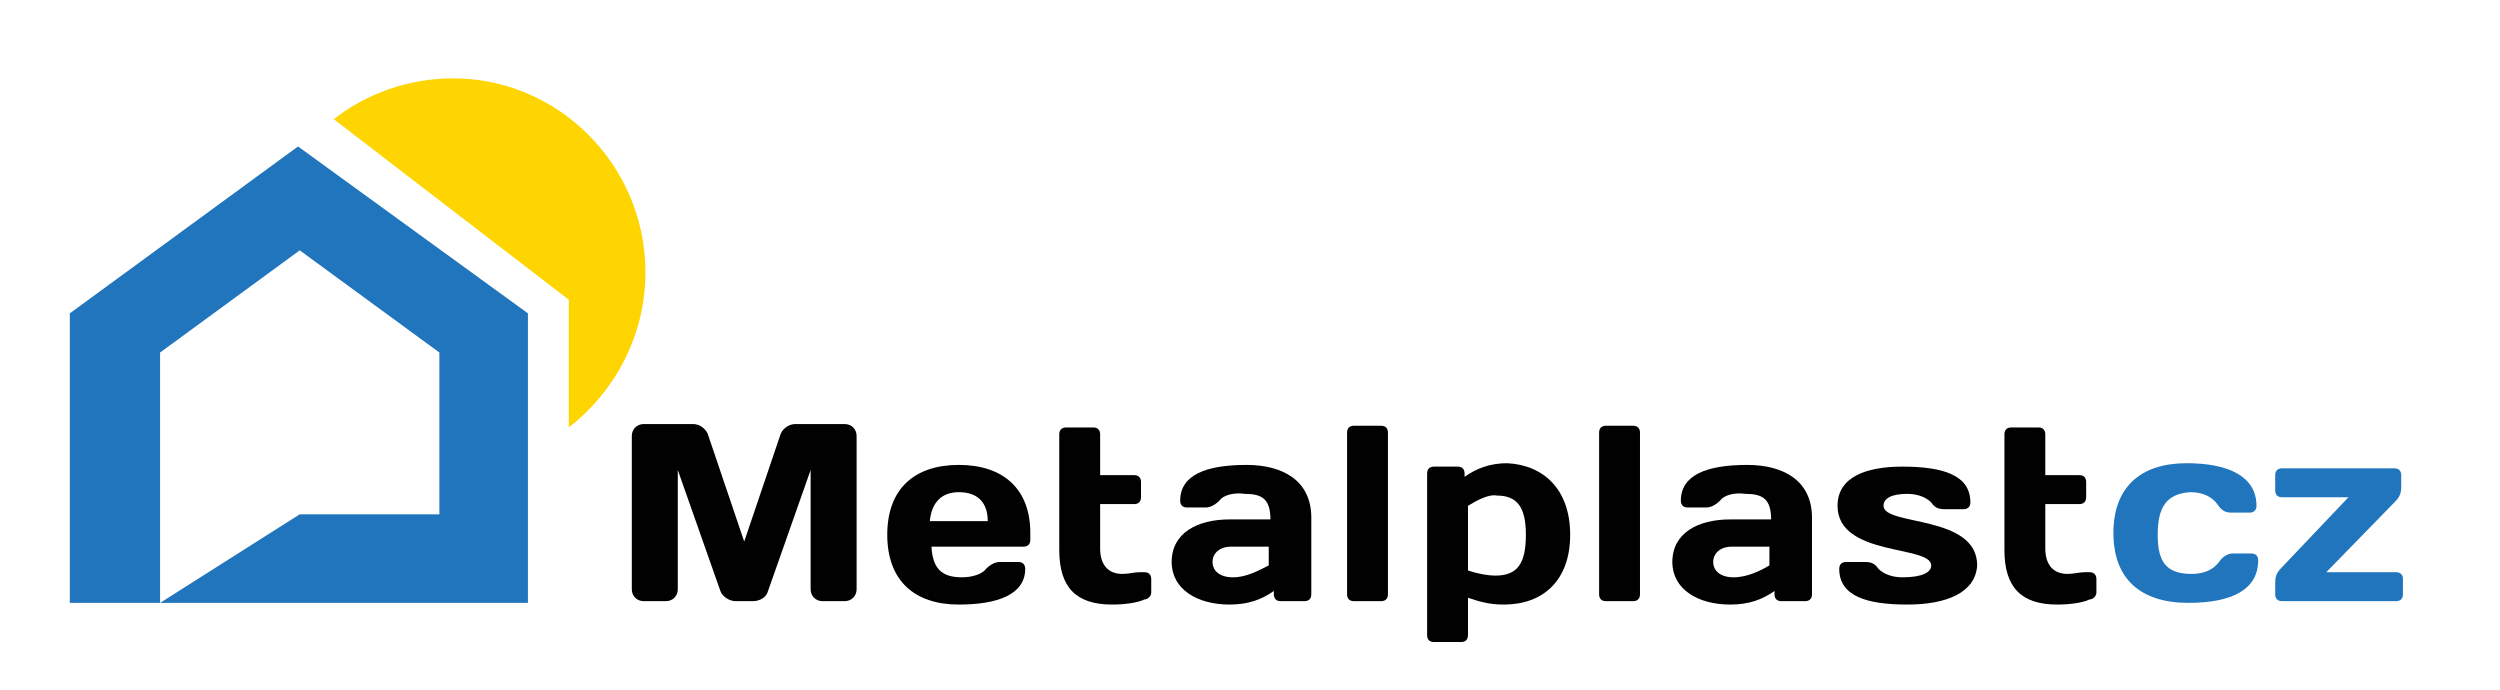
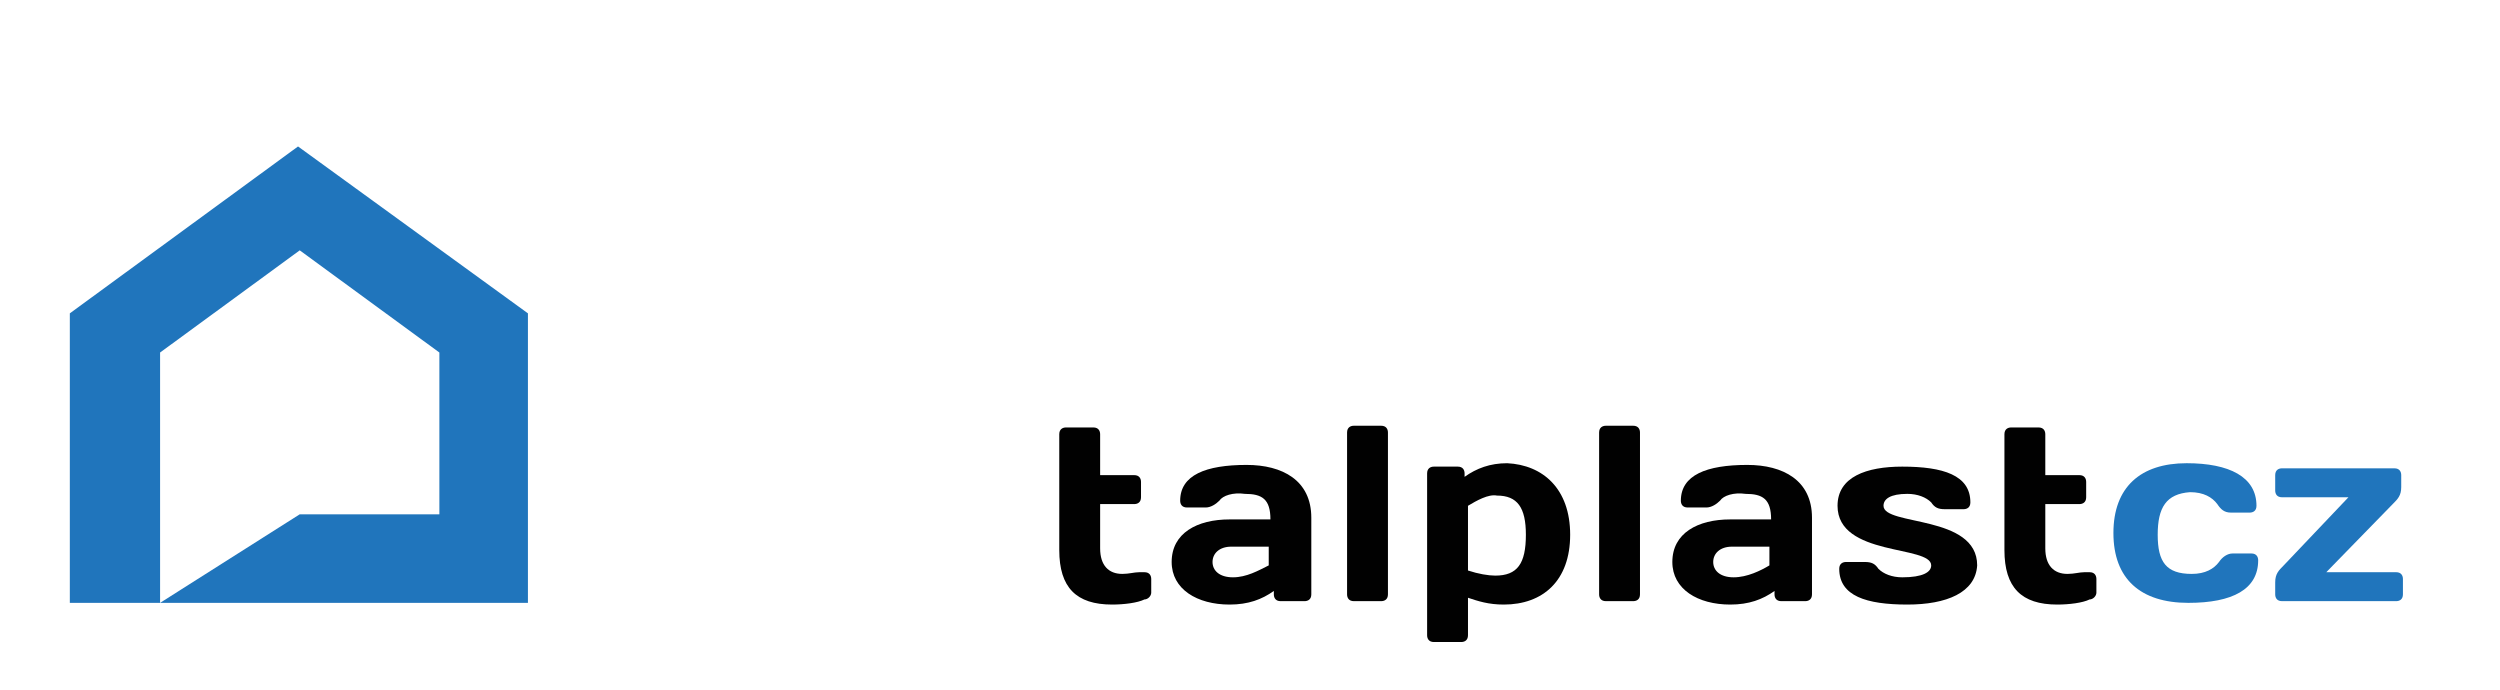
<svg xmlns="http://www.w3.org/2000/svg" xmlns:xlink="http://www.w3.org/1999/xlink" version="1.1" id="Vrstva_1" x="0px" y="0px" viewBox="0 0 146.8 40.5" enable-background="new 0 0 146.8 40.5" xml:space="preserve">
  <g>
    <rect x="-71.2" y="-156.9" fill="none" width="287.7" height="406.9" />
    <g>
      <defs>
        <rect id="SVGID_1_" x="-71.2" y="-156.9" width="287.7" height="406.9" />
      </defs>
      <clipPath id="SVGID_2_">
        <use xlink:href="#SVGID_1_" overflow="visible" />
      </clipPath>
    </g>
    <g>
      <defs>
        <rect id="SVGID_3_" x="-71.2" y="-156.9" width="287.7" height="406.9" />
      </defs>
      <clipPath id="SVGID_4_">
        <use xlink:href="#SVGID_3_" overflow="visible" />
      </clipPath>
-       <path clip-path="url(#SVGID_4_)" fill="#010101" d="M43.2,35.3c-0.4,0-0.8-0.3-0.9-0.6l-2.5-7.1v7c0,0.4-0.3,0.7-0.7,0.7h-1.3    c-0.4,0-0.7-0.3-0.7-0.7v-9c0-0.4,0.3-0.7,0.7-0.7h2.9c0.4,0,0.8,0.3,0.9,0.7l2.1,6.2l2.1-6.2c0.1-0.4,0.5-0.7,0.9-0.7h2.9    c0.4,0,0.7,0.3,0.7,0.7v9c0,0.4-0.3,0.7-0.7,0.7h-1.3c-0.4,0-0.7-0.3-0.7-0.7v-7l-2.5,7.1c-0.1,0.4-0.5,0.6-0.9,0.6H43.2z" />
-       <path clip-path="url(#SVGID_4_)" fill="#010101" d="M54.6,30.6H58c0-1.1-0.6-1.7-1.7-1.7C55.3,28.9,54.7,29.5,54.6,30.6     M54.7,32.2c0.1,1.2,0.6,1.7,1.8,1.7c0.6,0,1.2-0.2,1.4-0.5c0.2-0.2,0.5-0.4,0.8-0.4h1.1c0.3,0,0.4,0.2,0.4,0.4    c0,1.5-1.6,2.1-3.9,2.1c-2.6,0-4.2-1.4-4.2-4.1c0-2.7,1.6-4.1,4.2-4.1c2.6,0,4.2,1.4,4.2,4v0.4c0,0.3-0.2,0.4-0.4,0.4H54.7z" />
      <path clip-path="url(#SVGID_4_)" fill="#010101" d="M65.3,35.5c-2.1,0-3.1-1-3.1-3.2v-6.8c0-0.3,0.2-0.4,0.4-0.4h1.6    c0.3,0,0.4,0.2,0.4,0.4v2.4h2c0.3,0,0.4,0.2,0.4,0.4v0.9c0,0.3-0.2,0.4-0.4,0.4h-2v2.6c0,1,0.5,1.5,1.3,1.5c0.4,0,0.7-0.1,1-0.1    h0.3c0.3,0,0.4,0.2,0.4,0.4v0.8c0,0.2-0.2,0.4-0.4,0.4C66.8,35.4,66,35.5,65.3,35.5" />
      <path clip-path="url(#SVGID_4_)" fill="#010101" d="M74.5,33.2v-1.1h-2.2c-0.7,0-1.1,0.4-1.1,0.9c0,0.5,0.4,0.9,1.2,0.9    C73.2,33.9,73.9,33.5,74.5,33.2 M71.6,29.4c-0.2,0.2-0.5,0.4-0.8,0.4h-1.1c-0.3,0-0.4-0.2-0.4-0.4c0-1.5,1.5-2.1,3.9-2.1    c2.1,0,3.8,0.9,3.8,3.1v4.5c0,0.3-0.2,0.4-0.4,0.4h-1.4c-0.3,0-0.4-0.2-0.4-0.4v-0.2c-0.7,0.5-1.5,0.8-2.6,0.8    c-1.9,0-3.4-0.9-3.4-2.5c0-1.7,1.5-2.5,3.4-2.5h2.4c0-1.2-0.5-1.5-1.5-1.5C72.4,28.9,71.8,29.1,71.6,29.4" />
      <path clip-path="url(#SVGID_4_)" fill="#010101" d="M79.5,35.3c-0.3,0-0.4-0.2-0.4-0.4v-9.5c0-0.3,0.2-0.4,0.4-0.4h1.6    c0.3,0,0.4,0.2,0.4,0.4v9.5c0,0.3-0.2,0.4-0.4,0.4H79.5z" />
      <path clip-path="url(#SVGID_4_)" fill="#010101" d="M86.2,29.7v3.8c0.6,0.2,1.2,0.3,1.6,0.3c1.3,0,1.8-0.7,1.8-2.4    c0-1.6-0.5-2.3-1.7-2.3C87.4,29,86.7,29.4,86.2,29.7 M92.2,31.4c0,2.7-1.6,4.1-3.9,4.1c-0.9,0-1.5-0.2-2.1-0.4v2.2    c0,0.3-0.2,0.4-0.4,0.4h-1.6c-0.3,0-0.4-0.2-0.4-0.4v-9.5c0-0.3,0.2-0.4,0.4-0.4h1.4c0.3,0,0.4,0.2,0.4,0.4v0.2    c0.7-0.5,1.5-0.8,2.5-0.8C90.6,27.3,92.2,28.7,92.2,31.4" />
      <path clip-path="url(#SVGID_4_)" fill="#010101" d="M94.3,35.3c-0.3,0-0.4-0.2-0.4-0.4v-9.5c0-0.3,0.2-0.4,0.4-0.4h1.6    c0.3,0,0.4,0.2,0.4,0.4v9.5c0,0.3-0.2,0.4-0.4,0.4H94.3z" />
      <path clip-path="url(#SVGID_4_)" fill="#010101" d="M103.9,33.2v-1.1h-2.2c-0.7,0-1.1,0.4-1.1,0.9c0,0.5,0.4,0.9,1.2,0.9    C102.6,33.9,103.4,33.5,103.9,33.2 M101,29.4c-0.2,0.2-0.5,0.4-0.8,0.4h-1.1c-0.3,0-0.4-0.2-0.4-0.4c0-1.5,1.5-2.1,3.9-2.1    c2.1,0,3.8,0.9,3.8,3.1v4.5c0,0.3-0.2,0.4-0.4,0.4h-1.4c-0.3,0-0.4-0.2-0.4-0.4v-0.2c-0.7,0.5-1.5,0.8-2.6,0.8    c-1.9,0-3.4-0.9-3.4-2.5c0-1.7,1.5-2.5,3.4-2.5h2.4c0-1.2-0.5-1.5-1.5-1.5C101.8,28.9,101.2,29.1,101,29.4" />
      <path clip-path="url(#SVGID_4_)" fill="#010101" d="M112,35.5c-2.4,0-4-0.5-4-2.1c0-0.3,0.2-0.4,0.4-0.4h1.1    c0.4,0,0.6,0.1,0.8,0.4c0.3,0.3,0.8,0.5,1.4,0.5c1.2,0,1.7-0.3,1.7-0.7c0-1.2-5.5-0.5-5.5-3.5c0-1.7,1.7-2.3,3.8-2.3    c2.4,0,4,0.5,4,2.1c0,0.3-0.2,0.4-0.4,0.4h-1.1c-0.4,0-0.6-0.1-0.8-0.4c-0.3-0.3-0.8-0.5-1.4-0.5c-1,0-1.4,0.3-1.4,0.7    c0,1.2,5.5,0.5,5.5,3.5C116,34.8,114.3,35.5,112,35.5" />
      <path clip-path="url(#SVGID_4_)" fill="#010101" d="M120.8,35.5c-2.1,0-3.1-1-3.1-3.2v-6.8c0-0.3,0.2-0.4,0.4-0.4h1.6    c0.3,0,0.4,0.2,0.4,0.4v2.4h2c0.3,0,0.4,0.2,0.4,0.4v0.9c0,0.3-0.2,0.4-0.4,0.4h-2v2.6c0,1,0.5,1.5,1.3,1.5c0.4,0,0.7-0.1,1-0.1    h0.3c0.3,0,0.4,0.2,0.4,0.4v0.8c0,0.2-0.2,0.4-0.4,0.4C122.3,35.4,121.5,35.5,120.8,35.5" />
      <path clip-path="url(#SVGID_4_)" fill="#2075BC" d="M126.7,31.4c0,1.6,0.5,2.3,2,2.3c0.8,0,1.3-0.3,1.6-0.7    c0.2-0.3,0.5-0.5,0.8-0.5h1.1c0.3,0,0.4,0.2,0.4,0.4c0,1.7-1.5,2.5-4.1,2.5c-2.8,0-4.4-1.4-4.4-4.1c0-2.7,1.6-4.1,4.3-4.1    c2.5,0,4.1,0.8,4.1,2.5c0,0.3-0.2,0.4-0.4,0.4H131c-0.4,0-0.6-0.2-0.8-0.5c-0.3-0.4-0.8-0.7-1.6-0.7    C127.2,29,126.7,29.8,126.7,31.4" />
      <path clip-path="url(#SVGID_4_)" fill="#2075BC" d="M136.6,33.6h4.1c0.3,0,0.4,0.2,0.4,0.4v0.9c0,0.3-0.2,0.4-0.4,0.4H134    c-0.3,0-0.4-0.2-0.4-0.4v-0.7c0-0.5,0.2-0.7,0.5-1l3.8-4H134c-0.3,0-0.4-0.2-0.4-0.4v-0.9c0-0.3,0.2-0.4,0.4-0.4h6.6    c0.3,0,0.4,0.2,0.4,0.4v0.7c0,0.5-0.2,0.7-0.5,1L136.6,33.6z" />
    </g>
    <path fill="#2075BC" d="M25.8,30.2v-9.5l-8.2-6l-8.2,6v14.7l8.2-5.2L25.8,30.2z M4.1,35.4v-17l13.4-9.8L31,18.4v17H4.1z" />
    <g>
      <defs>
        <rect id="SVGID_5_" x="-71.2" y="-156.9" width="287.7" height="406.9" />
      </defs>
      <clipPath id="SVGID_6_">
        <use xlink:href="#SVGID_5_" overflow="visible" />
      </clipPath>
-       <path clip-path="url(#SVGID_6_)" fill="#FED401" d="M37.9,16c0,3.7-1.8,7-4.5,9.1l0-7.5L19.6,7c1.9-1.5,4.4-2.4,7-2.4    C32.8,4.6,37.9,9.7,37.9,16" />
    </g>
  </g>
</svg>